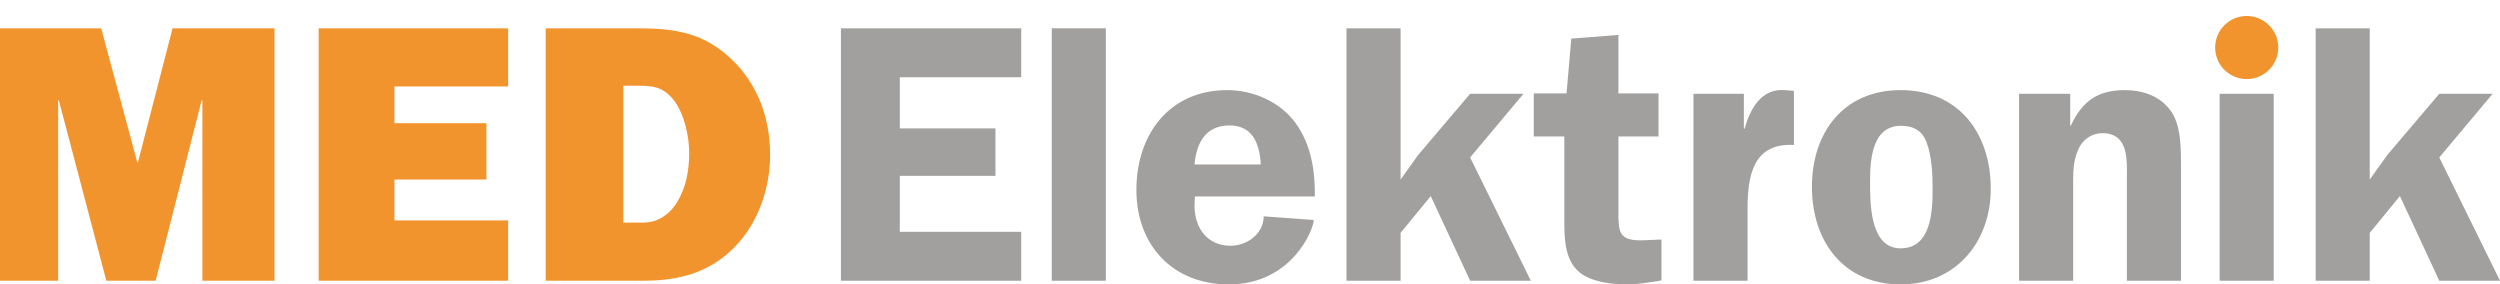
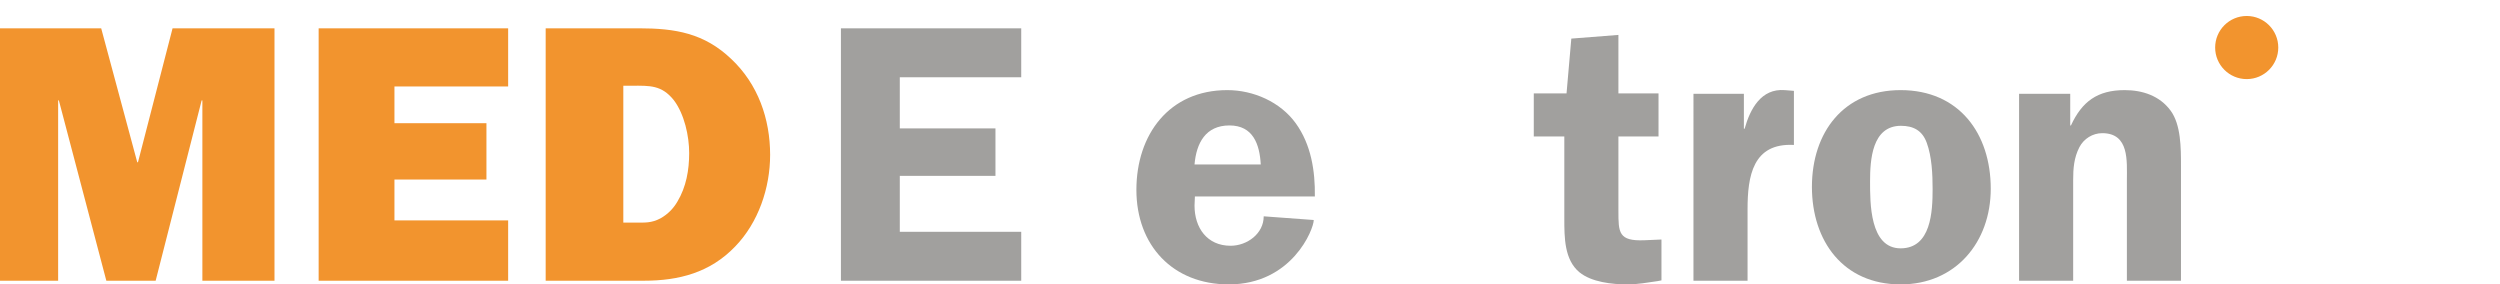
<svg xmlns="http://www.w3.org/2000/svg" version="1.1" id="Layer_1" x="0px" y="0px" width="516.805px" height="58.791px" viewBox="0 0 516.805 58.791" enable-background="new 0 0 516.805 58.791" xml:space="preserve">
  <path fill="#F2942E" d="M56.745,58.031H41.835V20.759h-0.152l-9.508,37.272H21.983L12.17,20.759h-0.152v37.272H0V5.85h20.918  l7.454,27.687h0.152l7.15-27.687h21.07V58.031z" />
  <path fill="#F2942E" d="M105.045,58.031H65.872V5.85h39.173v12.018H81.541v7.607h19.017v11.638H81.541v8.443h23.504V58.031z" />
  <path fill="#F2942E" d="M112.803,5.85h19.244c7.531,0,13.54,0.989,19.168,6.39c5.477,5.172,7.987,12.322,7.987,19.777  c0,6.846-2.434,13.996-7.226,18.94c-5.172,5.4-11.638,7.074-18.864,7.074h-20.309V5.85z M131.135,46.013  c2.13,0,3.499,0.151,5.477-0.913c1.445-0.836,2.586-1.978,3.423-3.423c1.826-3.042,2.434-6.542,2.434-10.04  c0-3.5-0.989-8.063-3.195-10.954c-2.51-3.119-4.944-2.966-8.595-2.966h-1.826v28.296H131.135z" />
  <path fill="#A1A09E" d="M186.008,15.967V26.54h19.777v9.812h-19.777v11.563h25.102v10.117h-37.272V5.85h37.272v10.117H186.008z" />
-   <path fill="#A1A09E" d="M217.422,5.85h11.182v52.181h-11.182V5.85z" />
  <path fill="#A1A09E" d="M247.011,40.611l-0.076,1.902c0,4.563,2.586,8.291,7.455,8.291c3.423,0,6.846-2.51,6.846-6.086l10.345,0.762  c0,1.901-4.487,13.311-17.571,13.311c-11.562,0-19.092-8.063-19.092-19.549c0-11.409,6.77-20.613,18.788-20.613  c5.4,0,10.953,2.434,14.148,6.846c3.194,4.412,4.031,9.888,3.955,15.136H247.011z M260.626,33.994  c-0.229-4.184-1.598-8.063-6.466-8.063c-4.944,0-6.846,3.651-7.226,8.063H260.626z" />
-   <path fill="#A1A09E" d="M316.458,58.031h-12.551l-8.139-17.496l-6.237,7.607v9.889h-11.182V5.85h11.182v31.263l3.651-5.097  l10.725-12.627h11.029l-11.029,13.159L316.458,58.031z" />
  <path fill="#A1A09E" d="M317.066,28.213v-8.9h6.771l0.988-11.333l9.736-0.761v12.094h8.291v8.9h-8.291v15.365  c0,4.488,0,6.313,5.4,6.086l3.499-0.152v8.443l-0.76,0.152c-2.13,0.304-4.184,0.684-6.237,0.684c-3.195,0-7.455-0.456-9.965-2.51  c-3.119-2.586-3.119-7.227-3.119-11.029V28.213H317.066z" />
  <path fill="#A1A09E" d="M360.499,19.39v7.226h0.152c1.141-4.107,3.423-8.367,8.291-7.987l1.901,0.152v11.182  c-8.519-0.457-9.584,6.465-9.584,13.311v14.758h-11.182V19.39H360.499z" />
  <path fill="#A1A09E" d="M411.532,39.015c0,11.029-7.226,19.776-18.636,19.776c-11.866,0-18.332-8.975-18.332-20.156  c0-11.258,6.542-20.006,18.332-20.006C404.991,18.629,411.532,27.604,411.532,39.015z M386.583,37.493  c0,4.411-0.076,13.844,6.313,13.844c6.313,0,6.617-7.606,6.617-12.247c0-3.042-0.151-6.693-1.217-9.584  c-0.913-2.51-2.738-3.499-5.324-3.499C386.963,26.007,386.583,33.082,386.583,37.493z" />
  <path fill="#A1A09E" d="M427.961,19.39v6.542h0.152c2.282-4.944,5.477-7.302,11.105-7.302c3.651,0,7.227,1.141,9.508,4.26  c2.13,2.891,2.13,7.759,2.13,11.258v23.885h-11.182V37.266c0-3.956,0.533-9.737-5.096-9.737c-1.978,0-3.804,1.141-4.717,2.89  c-1.141,2.206-1.293,4.412-1.293,6.847v20.766h-11.182V19.39H427.961z" />
-   <path fill="#A1A09E" d="M516.805,58.031h-12.551l-8.139-17.496l-6.238,7.607v9.889h-11.181V5.85h11.181v31.263l3.651-5.097  l10.726-12.627h11.029l-11.029,13.159L516.805,58.031z" />
  <rect x="455.19" fill="none" width="18" height="17" />
  <rect x="457.19" y="5" fill="none" width="16" height="11" />
  <rect x="457.19" y="5" fill="none" width="16" height="11" />
  <rect x="457.19" y="5" fill="none" width="16" height="11" />
-   <rect x="458.843" y="19.39" fill="#A1A09E" width="11.182" height="38.642" />
  <circle fill="#F2942E" cx="464.445" cy="9.827" r="6.524" />
</svg>